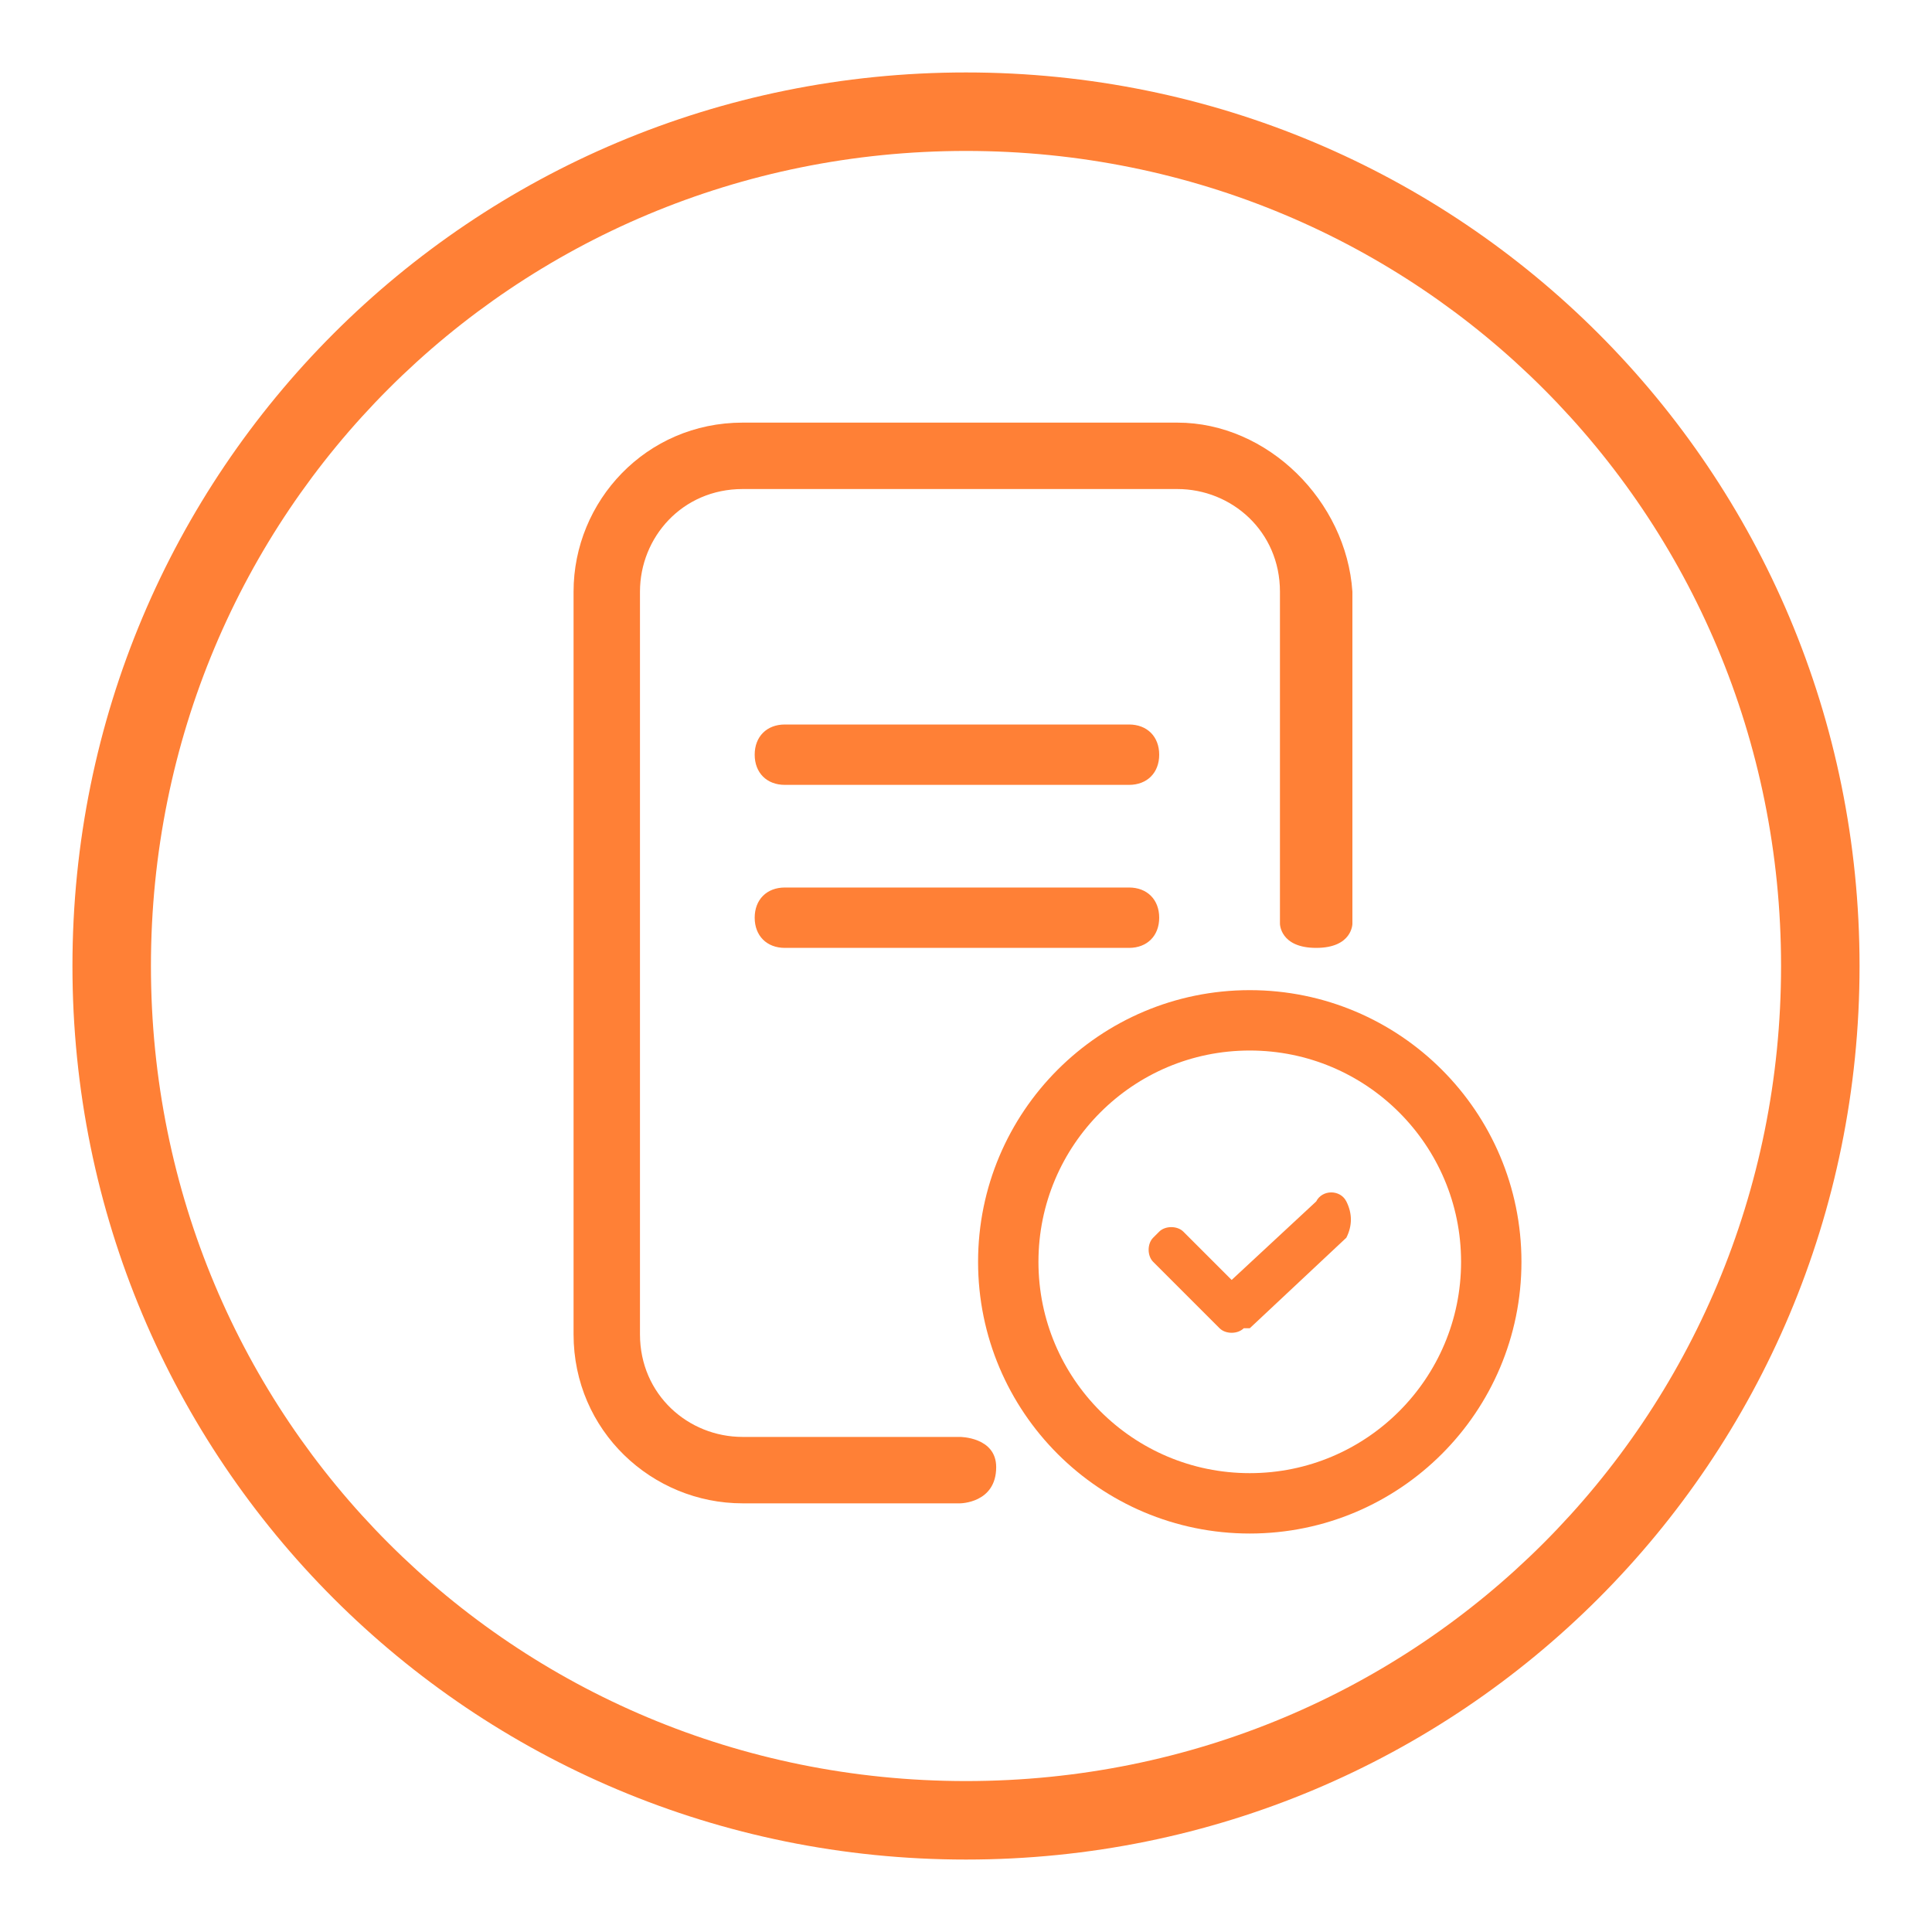
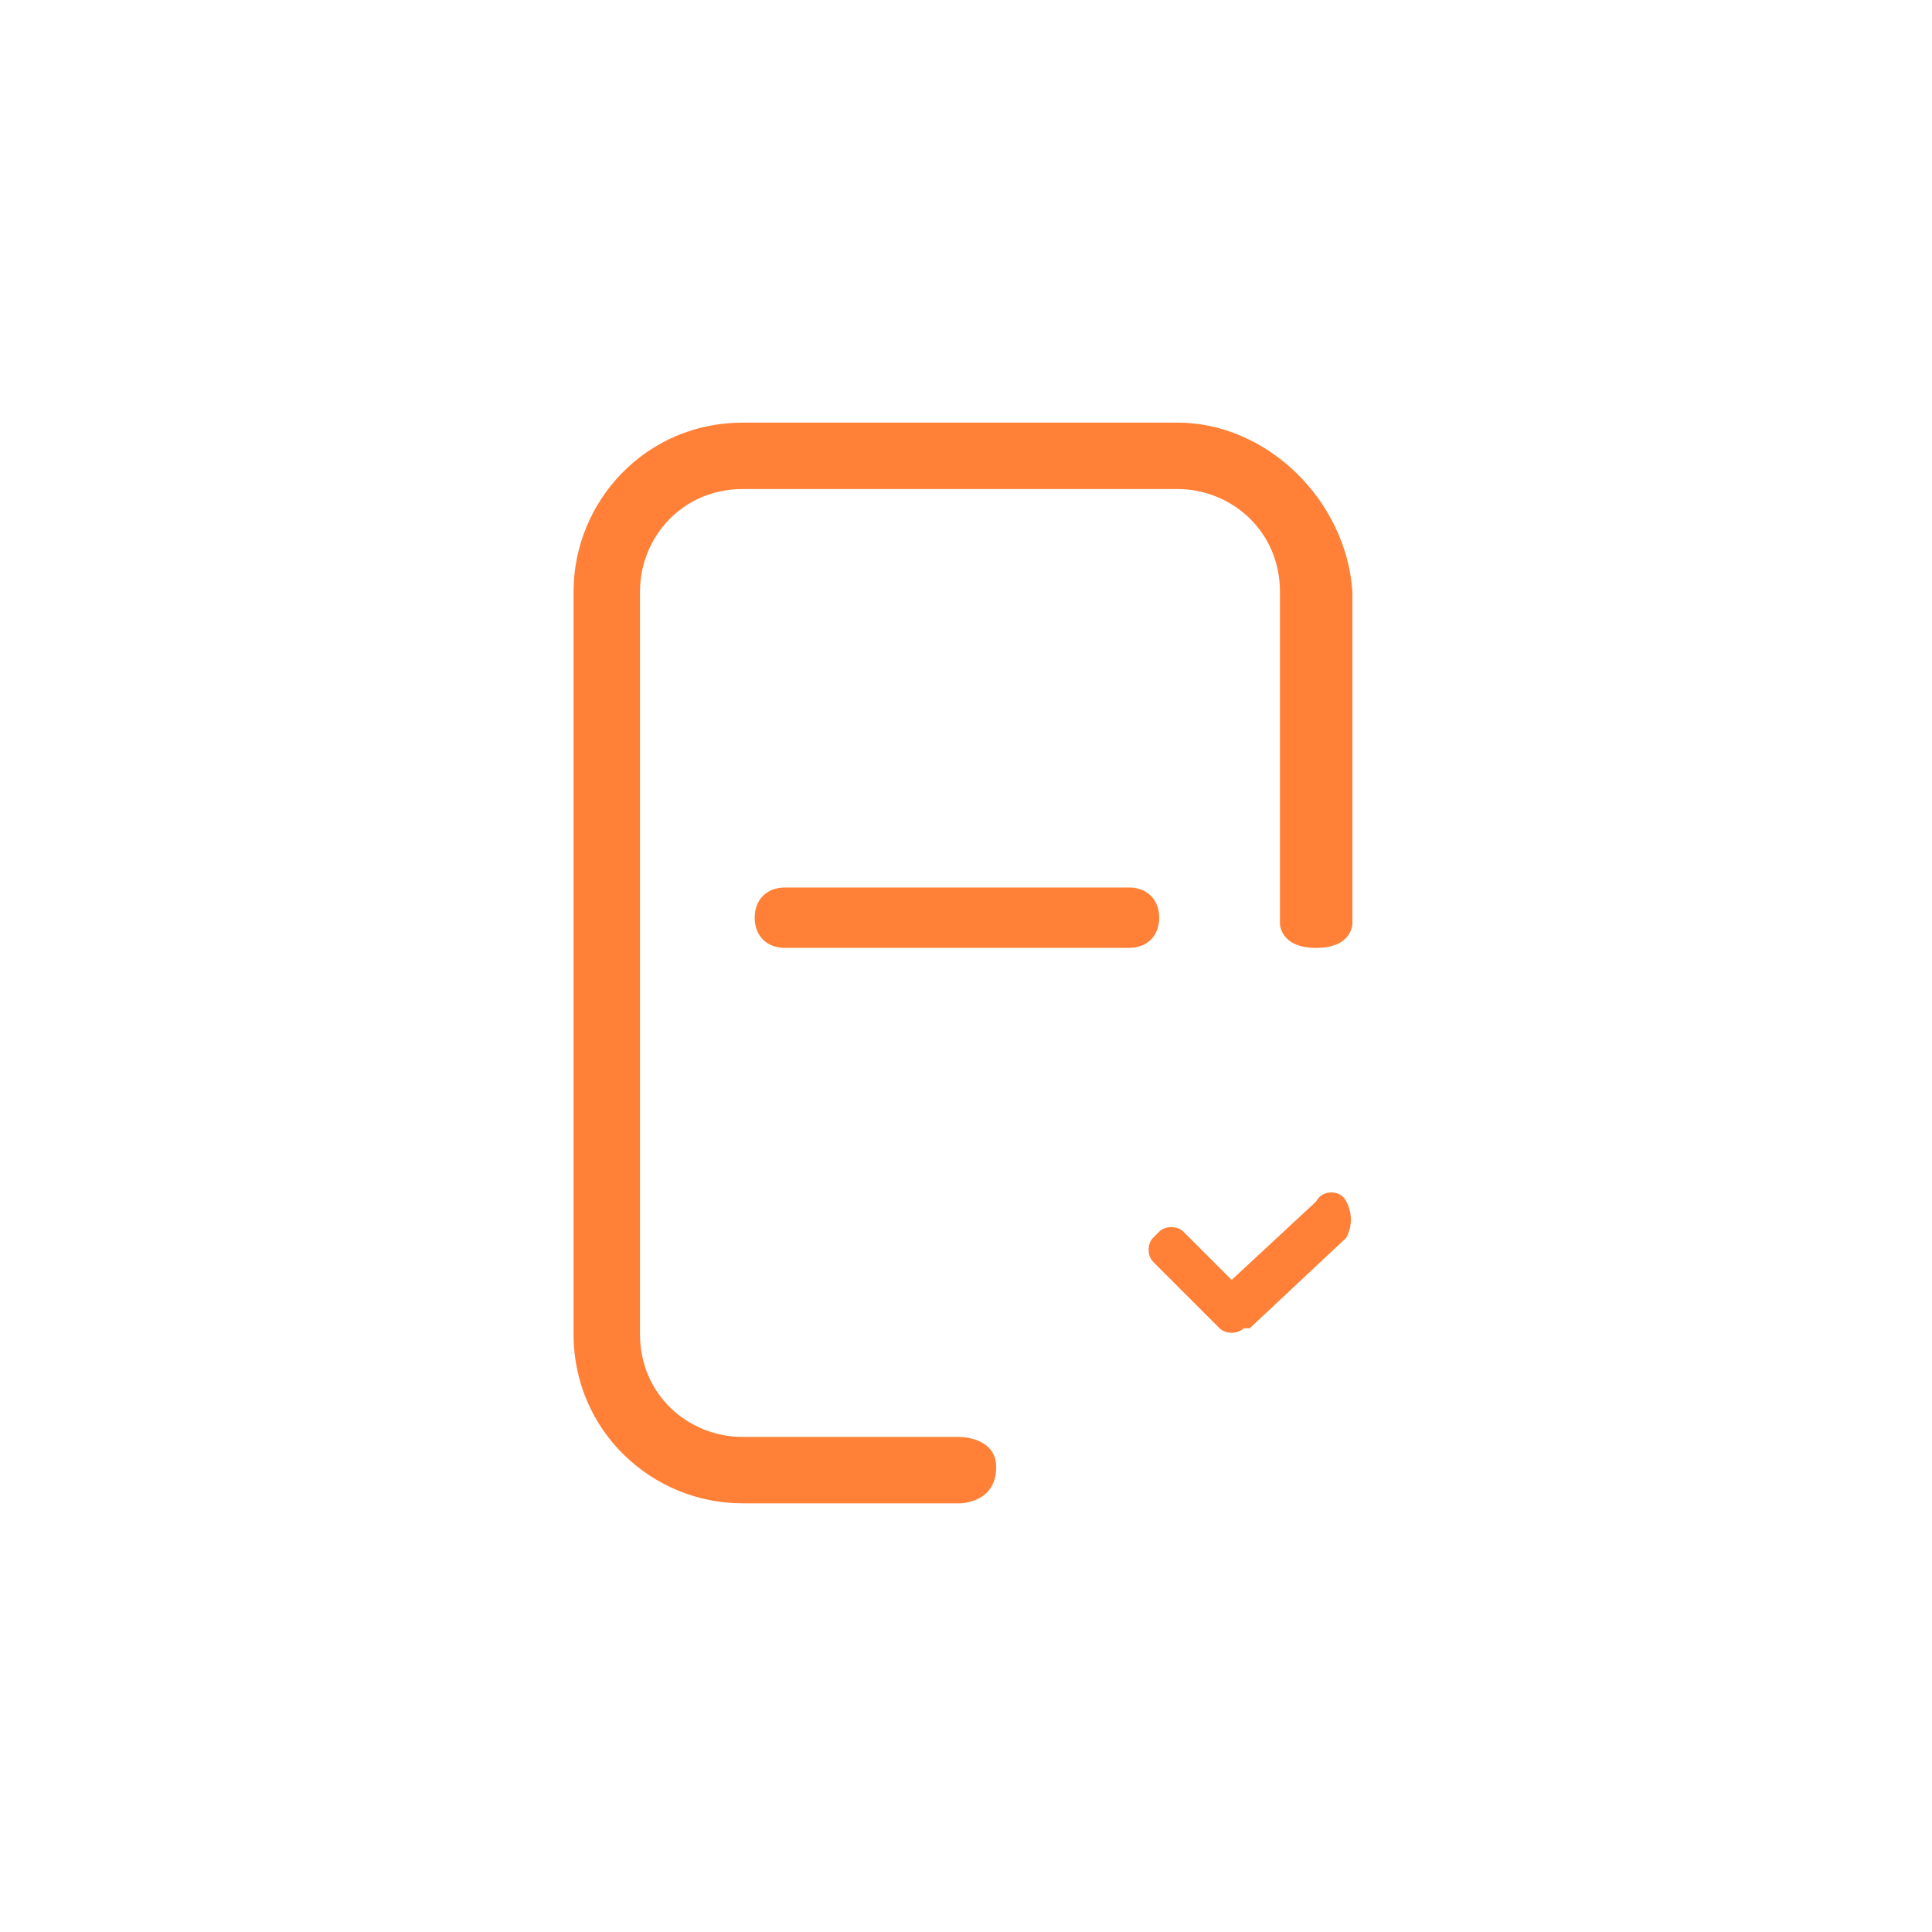
<svg xmlns="http://www.w3.org/2000/svg" version="1.1" id="圖層_1" x="0px" y="0px" viewBox="0 0 32 32" style="enable-background:new 0 0 32 32;" xml:space="preserve">
  <style type="text/css">
	.st0{display:none;}
	.st1{display:inline;fill:url(#SVGID_1_);}
	.st2{display:inline;fill:url(#SVGID_2_);}
	.st3{fill:#FF8036;}
	.st4{fill:none;stroke:#FF8036;stroke-miterlimit:10;}
</style>
  <g class="st0">
    <linearGradient id="SVGID_1_" gradientUnits="userSpaceOnUse" x1="23.05" y1="623.496" x2="7.384" y2="601.062" gradientTransform="matrix(1 0 0 1 0 -596)">
      <stop offset="0" style="stop-color:#0EA5E9" />
      <stop offset="0.355" style="stop-color:#09C2F1" />
      <stop offset="1" style="stop-color:#00F2FE" />
    </linearGradient>
    <path class="st1" d="M25.5,22.9c-0.7,1-1.5,1.9-2.4,2.7c-0.8-2.6-2.8-4.7-5.4-5.6c1.9-1,3.2-2.9,3.2-5.2c0-3.3-2.6-5.9-5.9-5.9   s-5.9,2.6-5.9,5.9c0,2.3,1.3,4.2,3.2,5.2c-2.5,0.9-4.5,3-5.4,5.6c-2.7-2.3-4.5-5.7-4.5-9.6C2.5,9.1,8.1,3.4,15,3.4   c6.5,0,11.7,4.9,12.4,11.3c0,0,0,1.1,0.5,1.3c0.8,0.3,0.8-0.5,0.8-0.5C28.5,8.2,22.4,2.3,15,2.3C7.5,2.3,1.3,8.4,1.3,16   c0,4.4,2.1,8.3,5.3,10.8c0.3,0.3,0.7,0.5,1.1,0.8c2.1,1.4,4.6,2.1,7.3,2.1s5.2-0.8,7.3-2.1c0.4-0.2,0.7-0.5,1.1-0.8   c1.2-0.9,2.2-2,3-3.3c0,0,0.5-1,0-1.2C25.9,22,25.5,22.9,25.5,22.9z M10.3,14.8c0-2.6,2.1-4.7,4.7-4.7s4.7,2.1,4.7,4.7   s-2.1,4.7-4.7,4.7S10.3,17.4,10.3,14.8z M15,28.6c-2.6,0-5.1-0.8-7.1-2.2c0.9-3.2,3.7-5.6,7.1-5.6s6.3,2.4,7.1,5.6   C20.1,27.7,17.7,28.6,15,28.6z" />
    <linearGradient id="SVGID_2_" gradientUnits="userSpaceOnUse" x1="29.415" y1="617.839" x2="27.041" y2="614.438" gradientTransform="matrix(1 0 0 1 0 -596)">
      <stop offset="0" style="stop-color:#0EA5E9" />
      <stop offset="0.355" style="stop-color:#09C2F1" />
      <stop offset="1" style="stop-color:#00F2FE" />
    </linearGradient>
    <path class="st2" d="M30.1,19.5h-1.3v-1.3c0-0.3-0.2-0.6-0.6-0.6c-0.3,0-0.6,0.2-0.6,0.6v1.3h-1.3c-0.3,0-0.6,0.2-0.6,0.6   c0,0.3,0.2,0.6,0.6,0.6h1.3V22c0,0.3,0.2,0.6,0.6,0.6c0.3,0,0.6-0.2,0.6-0.6v-1.3h1.3c0.3,0,0.6-0.2,0.6-0.6S30.4,19.5,30.1,19.5z" />
  </g>
  <g>
-     <path class="st3" d="M16,30.8C7.8,30.8,1.2,24.2,1.2,16S7.8,1.2,16,1.2S30.8,7.8,30.8,16S24.2,30.8,16,30.8z M16,2.5   C8.5,2.5,2.5,8.5,2.5,16s6,13.5,13.5,13.5s13.5-6,13.5-13.5S23.5,2.5,16,2.5z" />
-   </g>
+     </g>
  <path class="st3" d="M15.9,23.8h-3.6c-0.9,0-1.7-0.7-1.7-1.7V9.8c0-0.9,0.7-1.7,1.7-1.7h7.2c0.9,0,1.7,0.7,1.7,1.7v5.5  c0,0,0,0.4,0.6,0.4s0.6-0.4,0.6-0.4V9.8C22.3,8.3,21,7,19.5,7h-7.2c-1.6,0-2.8,1.3-2.8,2.8v12.3c0,1.6,1.3,2.8,2.8,2.8h3.6  c0,0,0.6,0,0.6-0.6C16.5,23.8,15.9,23.8,15.9,23.8z" />
-   <path class="st3" d="M18.7,13H13c-0.3,0-0.5-0.2-0.5-0.5l0,0c0-0.3,0.2-0.5,0.5-0.5h5.7c0.3,0,0.5,0.2,0.5,0.5l0,0  C19.2,12.8,19,13,18.7,13z" />
  <path class="st3" d="M18.7,15.7H13c-0.3,0-0.5-0.2-0.5-0.5l0,0c0-0.3,0.2-0.5,0.5-0.5h5.7c0.3,0,0.5,0.2,0.5,0.5l0,0  C19.2,15.5,19,15.7,18.7,15.7z" />
-   <circle class="st4" cx="20.7" cy="20.9" r="4" />
  <path class="st3" d="M22.3,19.9c-0.1-0.2-0.4-0.2-0.5,0l-1.4,1.3l-0.8-0.8c-0.1-0.1-0.3-0.1-0.4,0l-0.1,0.1c-0.1,0.1-0.1,0.3,0,0.4  l1.1,1.1c0.1,0.1,0.3,0.1,0.4,0l0,0c0,0,0,0,0.1,0l1.6-1.5C22.4,20.3,22.4,20.1,22.3,19.9z" />
</svg>